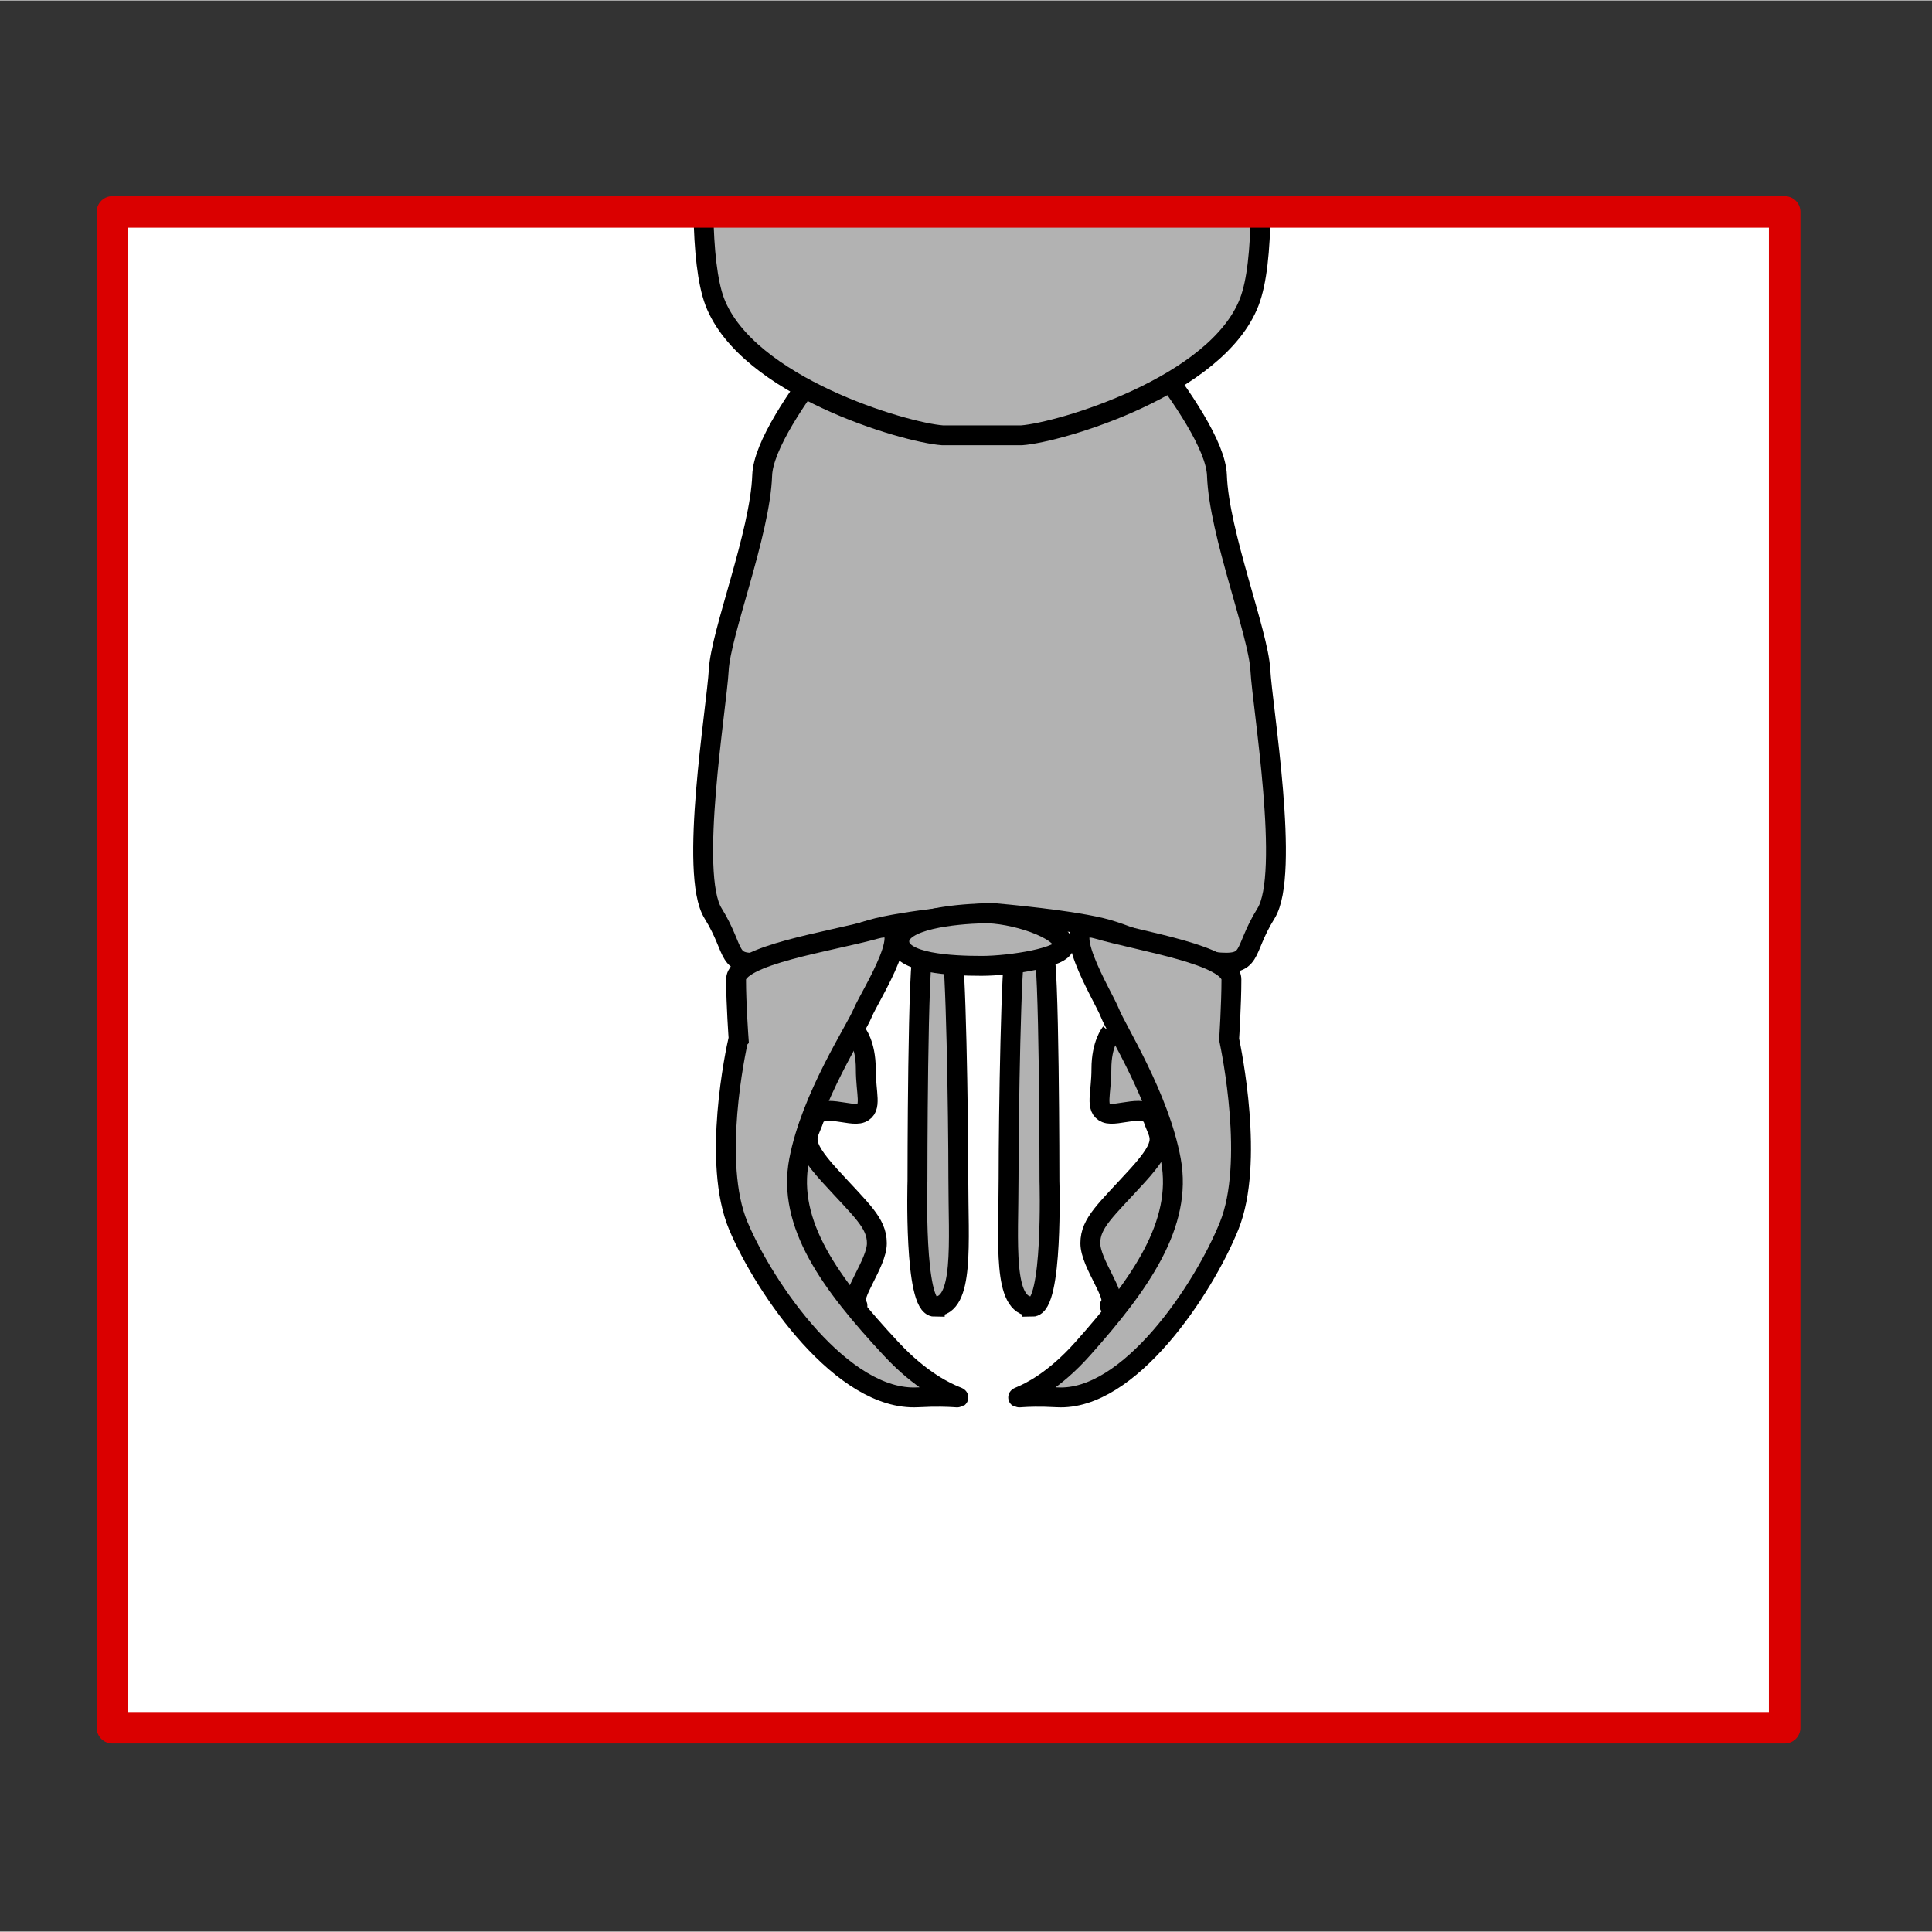
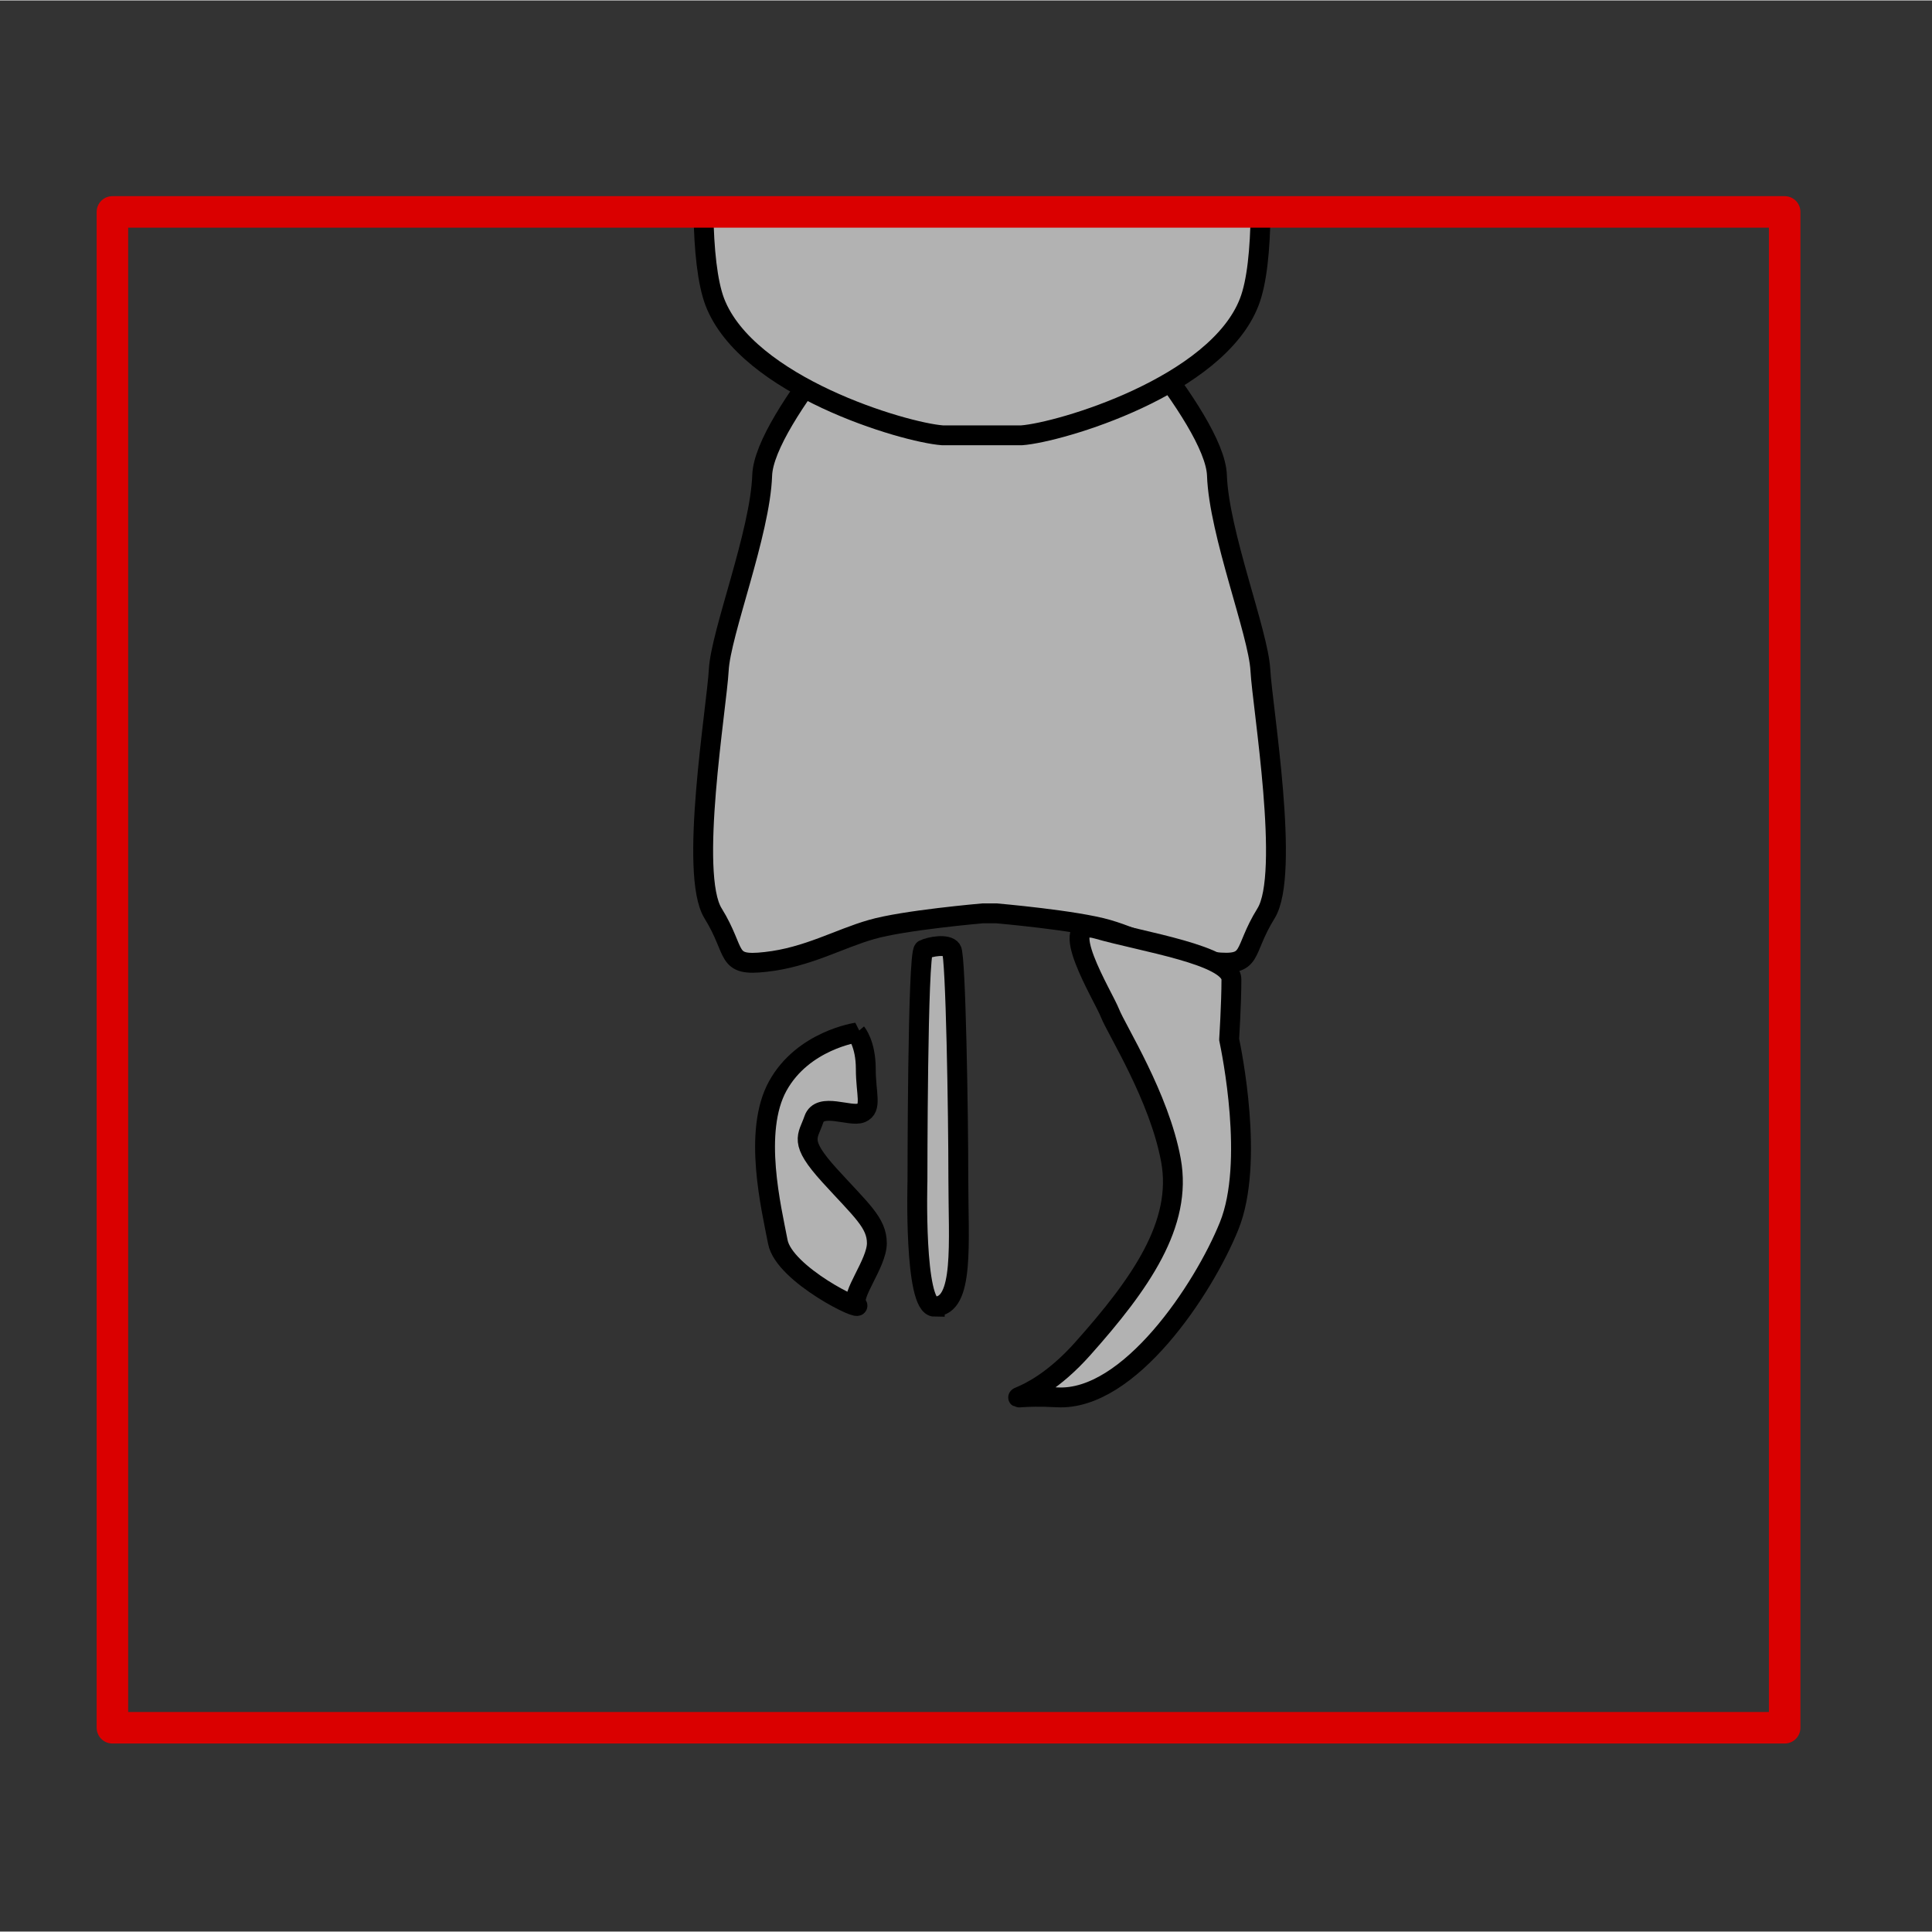
<svg xmlns="http://www.w3.org/2000/svg" width="68.03" height="68.03" viewBox="0 0 68.06 68.03">
  <rect x="0" y="0" width="68.06" height="68.03" fill="#333333" stroke="none" />
  <defs>
    <style>
      .cls-1 {
        fill: #fef4d1;
        opacity: 0;
      }

      .cls-2 {
        fill: #b2b2b2;
        stroke: #000;
        stroke-miterlimit: 2;
        stroke-width: .7px;
      }

      .cls-3 {
        fill: #fff;
      }

      .cls-4 {
        fill: none;
        stroke: #da0000;
        stroke-linecap: round;
        stroke-linejoin: round;
        stroke-width: 1.11px;
      }
    </style>
  </defs>
  <g id="Ebene_7" data-name="Ebene 7">
    <rect class="cls-1" width="68.03" height="68.03" />
  </g>
  <g id="Ebene_9" data-name="Ebene 9">
    <g id="Ebene_4" data-name="Ebene 4">
-       <rect class="cls-3" x="6.57" y="4.53" width="53.68" height="59.22" transform="translate(67.55 .73) rotate(90)" />
-     </g>
+       </g>
  </g>
  <g id="Ebene_12" data-name="Ebene 12">
    <path class="cls-2" d="M35.1,32.16s2.79.24,3.92.57c1.13.33,2.26.98,3.72,1.14,1.46.16,1-.33,1.86-1.71.86-1.39-.13-7.27-.2-8.57-.07-1.31-1.46-4.82-1.53-6.86-.07-2.04-4.72-7.02-4.72-7.02h-6.58s-4.65,4.98-4.72,7.02c-.07,2.04-1.46,5.55-1.53,6.86-.07,1.31-1.06,7.19-.2,8.57.86,1.39.4,1.88,1.86,1.71,1.46-.16,2.59-.82,3.72-1.14,1.13-.33,3.92-.57,3.92-.57h.47Z" />
    <path class="cls-2" d="M24.78,7.45c.02,1.34.14,2.48.4,3.17,1.14,2.97,6.67,4.6,8.02,4.7h2.79c1.35-.1,6.88-1.73,8.02-4.7.27-.7.38-1.83.4-3.17h-19.64Z" />
    <path class="cls-2" d="M30.17,36.37s.33.39.33,1.27.23,1.39-.16,1.55-1.46-.39-1.67.23-.55.76.56,1.98,1.66,1.66,1.66,2.38-.96,1.86-.7,2.17-2.57-1.06-2.79-2.22-.89-3.88,0-5.49,2.78-1.88,2.78-1.88Z" />
-     <path class="cls-2" d="M26.01,36.6c-.09.39-.94,4.34,0,6.57s3.67,6.18,6.32,6.04,1.2.59-.94-1.71-3.67-4.4-3.24-6.64,2-4.6,2.24-5.19,2.08-3.41.46-2.96-4.92.92-4.92,1.78.09,2.1.09,2.1Z" />
    <path class="cls-2" d="M32.93,46.01c1.05,0,.83-2.24.83-4.51s-.09-7.84-.24-8.06-.76-.11-.98,0-.22,8.15-.22,8.15c0,0-.13,4.43.61,4.43Z" />
-     <path class="cls-2" d="M39.13,36.37s-.33.39-.33,1.27-.23,1.39.16,1.55,1.46-.39,1.67.23.55.76-.56,1.98-1.66,1.66-1.66,2.38.96,1.86.7,2.17,2.57-1.06,2.79-2.22.89-3.88,0-5.49-2.78-1.88-2.78-1.88Z" />
    <path class="cls-2" d="M43.3,36.6c.08.39.9,4.34,0,6.57s-3.52,6.18-6.06,6.04-1.15.59.9-1.71,3.52-4.4,3.11-6.64-1.92-4.6-2.15-5.19-1.99-3.41-.44-2.96,4.72.92,4.72,1.78-.08,2.1-.08,2.1Z" />
-     <path class="cls-2" d="M36.36,46.01c-1.05,0-.83-2.24-.83-4.51s.09-7.84.24-8.06.76-.11.98,0,.22,8.15.22,8.15c0,0,.13,4.43-.61,4.43Z" />
-     <path class="cls-2" d="M37.48,33.3c0,.41-1.87.71-2.9.71s-2.9-.08-2.9-.86,1.95-.96,2.95-.99,2.84.54,2.84,1.14Z" />
  </g>
  <g id="Ebene_5" data-name="Ebene 5">
    <rect class="cls-4" x="6.72" y="4.7" width="53.4" height="58.91" transform="translate(67.57 .73) rotate(90)" />
  </g>
</svg>